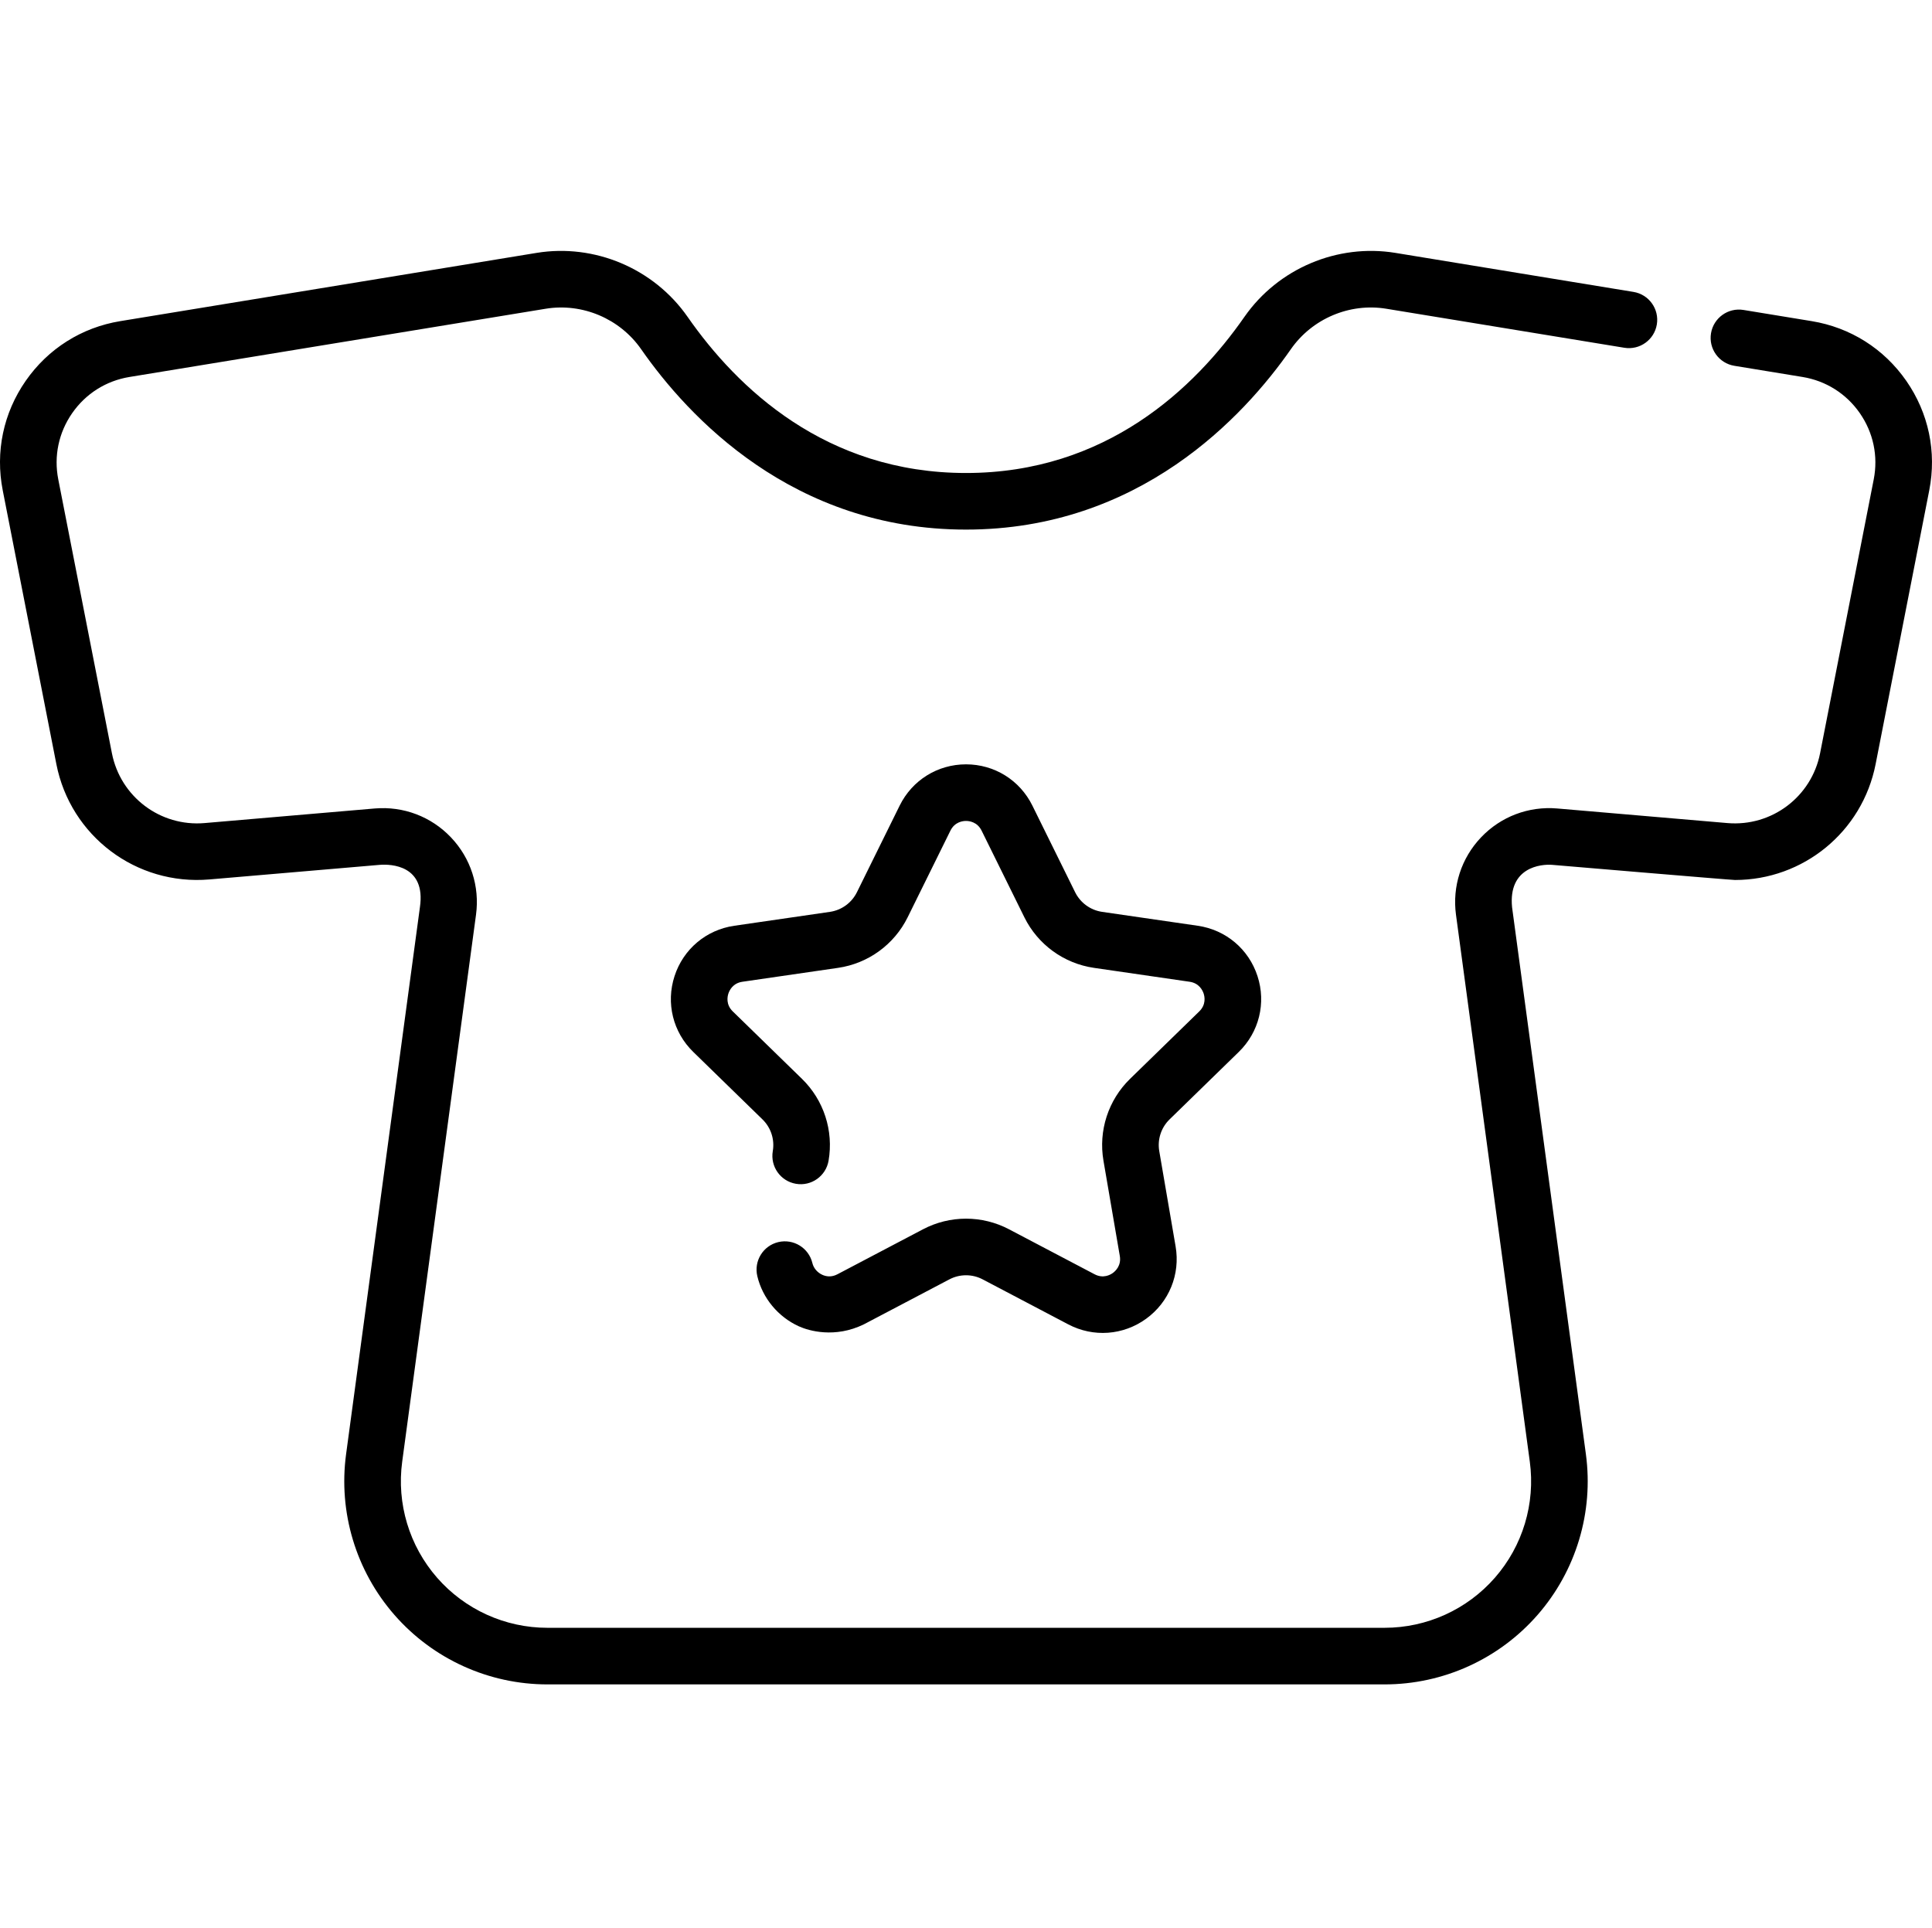
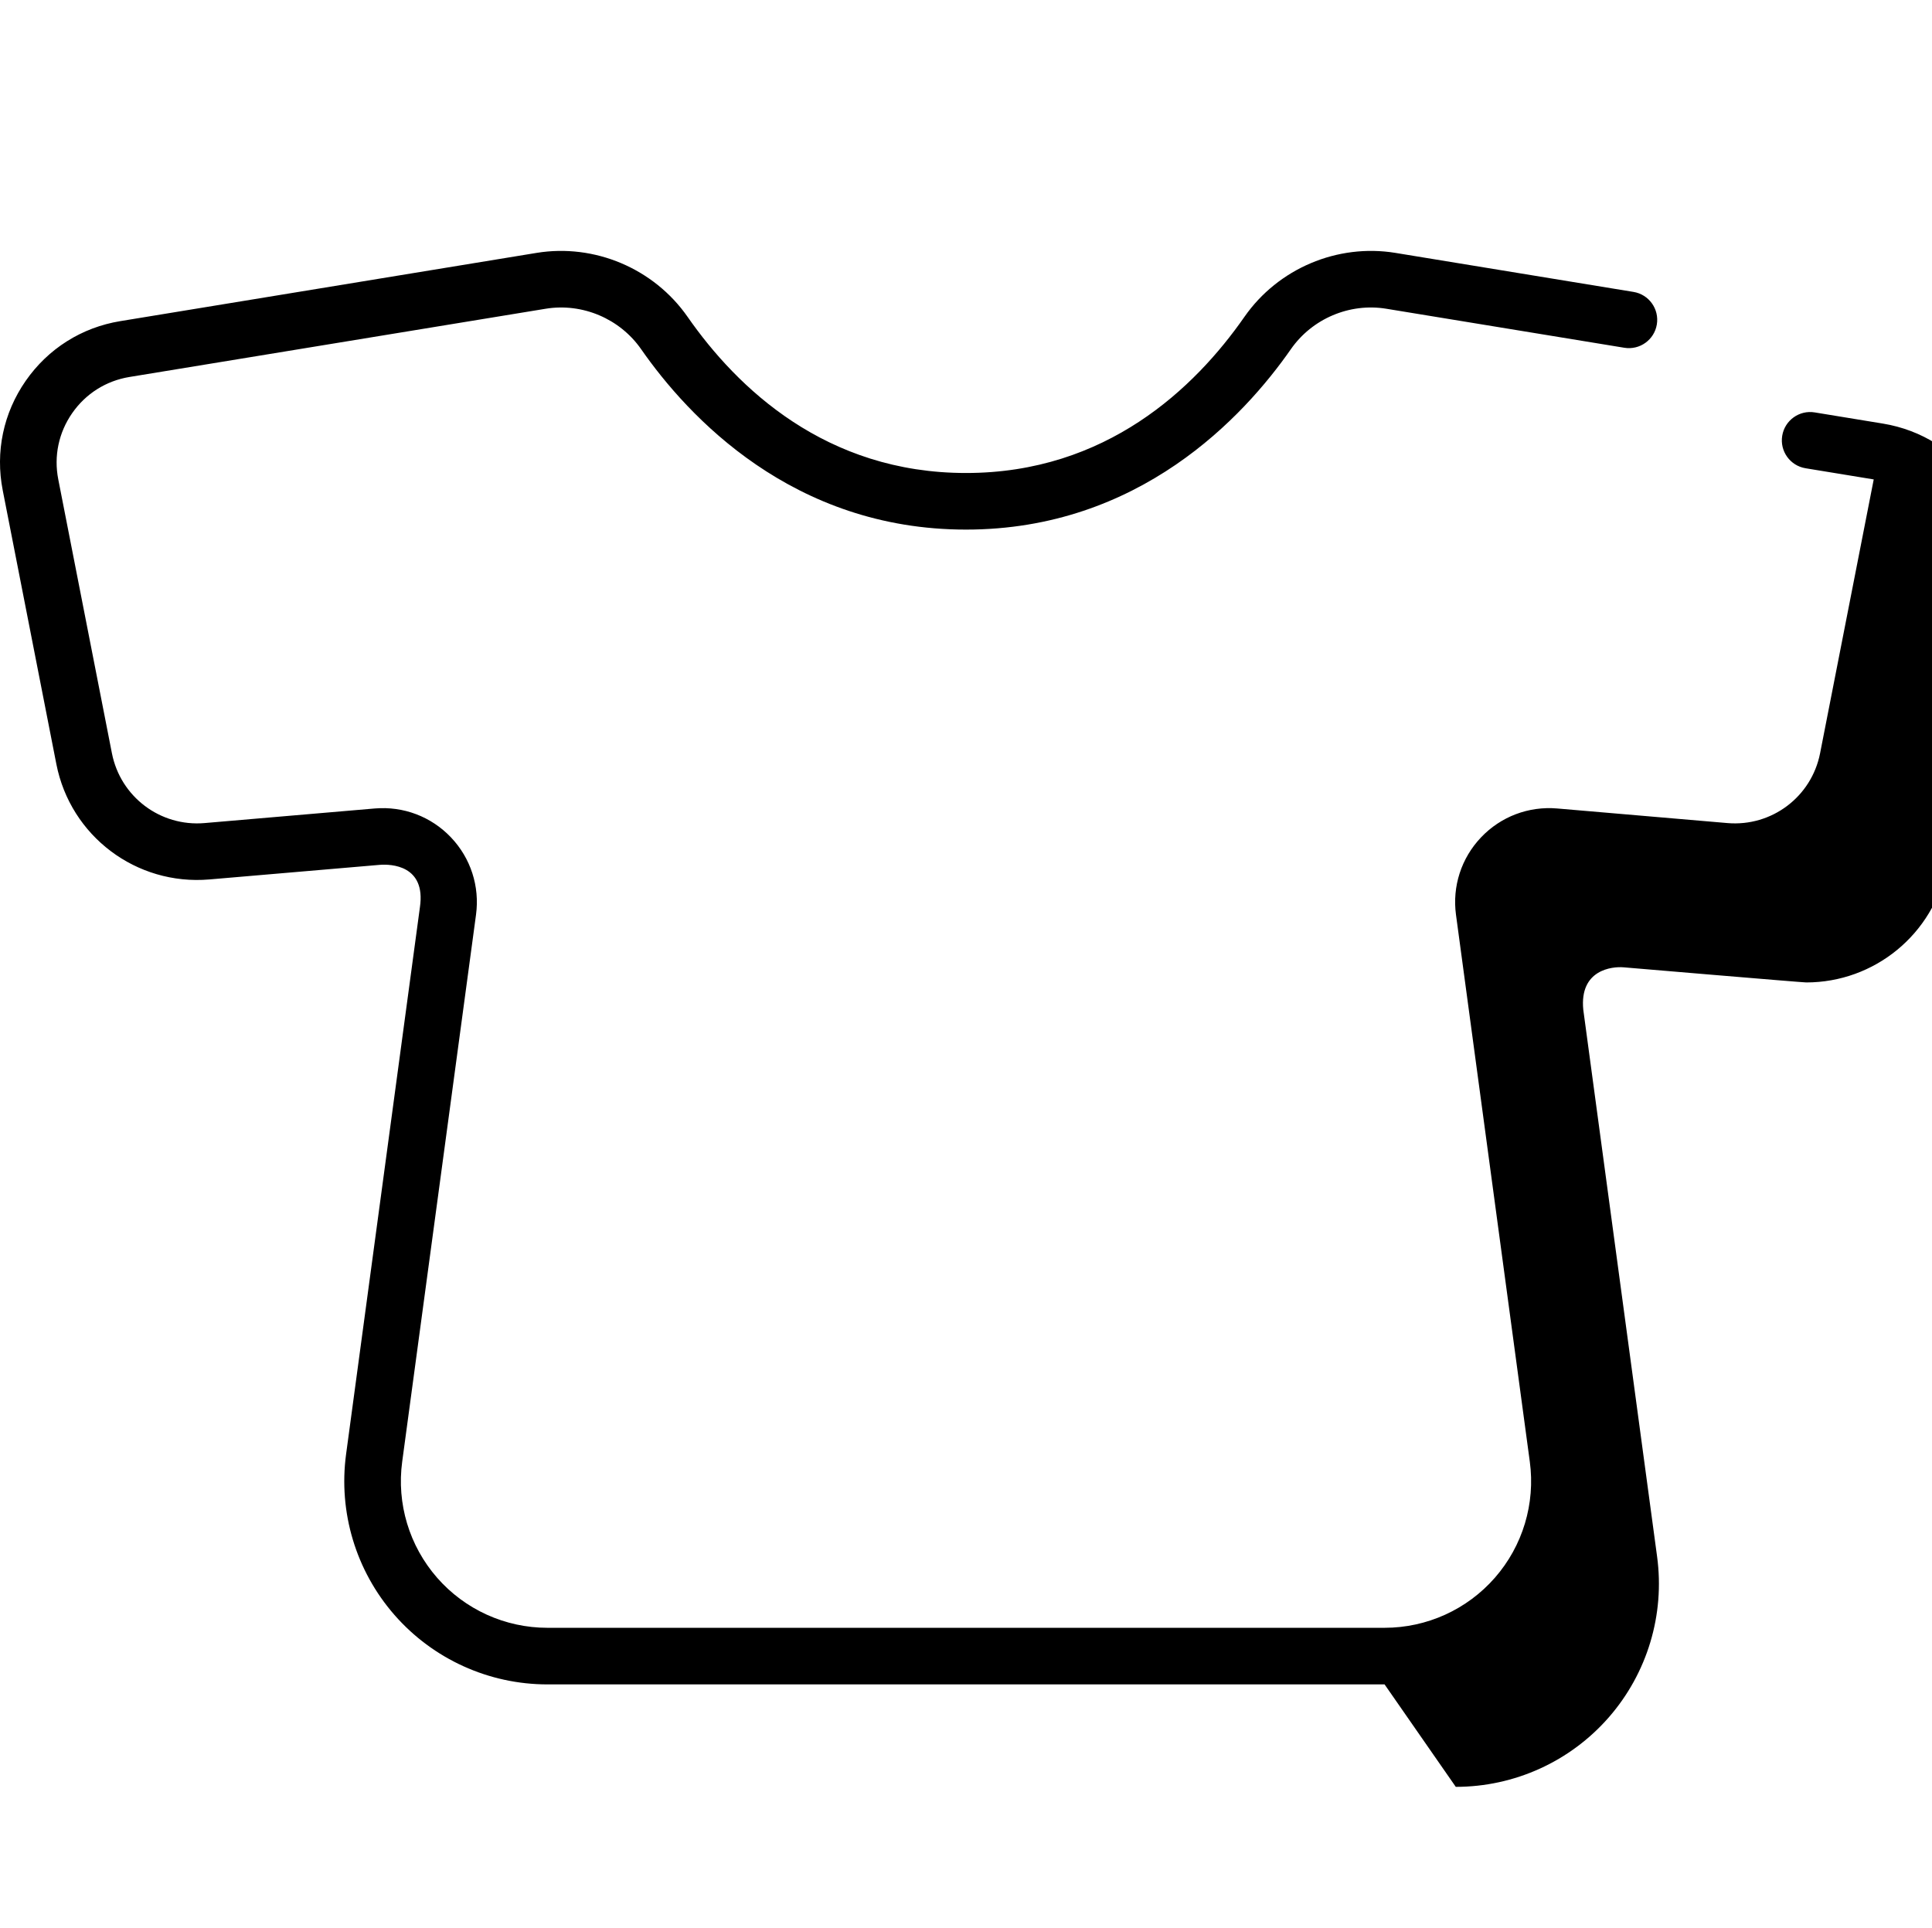
<svg xmlns="http://www.w3.org/2000/svg" viewBox="0 -66 511.999 511">
-   <path d="m366.926 380.414h-221.855c-15.535 0-30.309-6.707-40.531-18.402-10.227-11.699-14.898-27.238-12.82-42.633l19.562-144.941c1.633-11.125-7.664-11.477-10.688-11.223l-45.094 3.863c-19.391 1.66-36.824-11.484-40.566-30.578l-14.211-72.559c-1.996-10.184.168-20.488 6.094-29.012 5.926-8.523 14.828-14.145 25.07-15.82l110.297-18.082c15.391-2.52 31.105 4.137 40.039 16.957 13.148 18.875 36.621 41.375 73.777 41.375 37.16 0 60.633-22.5 73.781-41.375 8.93-12.82 24.645-19.477 40.035-16.957l63.074 10.34c4.086.672 6.859 4.527 6.188 8.613-.668 4.086-4.523 6.855-8.613 6.188l-63.078-10.34c-9.723-1.594-19.652 2.621-25.301 10.73-12.434 17.852-40.156 47.801-86.086 47.801-45.934 0-73.652-29.949-86.086-47.801-5.648-8.113-15.582-12.32-25.301-10.73l-110.297 18.082c-6.203 1.016-11.598 4.422-15.184 9.582-3.59 5.16-4.898 11.398-3.688 17.566l14.211 72.559c2.266 11.562 12.828 19.531 24.562 18.52l45.094-3.867c7.582-.645 14.938 2.137 20.184 7.645 5.246 5.508 7.668 12.988 6.652 20.527l-19.562 144.945c-1.5 11.105 1.871 22.312 9.246 30.75 7.375 8.441 18.031 13.277 29.238 13.277h221.855c11.211 0 21.867-4.84 29.242-13.277s10.746-19.645 9.246-30.75l-19.562-144.945c-1.02-7.535 1.41-15.02 6.652-20.527 5.246-5.508 12.598-8.293 20.18-7.645l45.098 3.867c11.727 1.004 22.297-6.957 24.562-18.516l14.211-72.559c1.211-6.172-.102-12.41-3.688-17.57-3.586-5.16-8.98-8.566-15.184-9.582l-18.062-2.961c-4.09-.668-6.859-4.527-6.188-8.613.668-4.086 4.531-6.859 8.613-6.188l18.062 2.961c10.246 1.68 19.148 7.301 25.074 15.824 5.922 8.523 8.086 18.824 6.09 29.012l-14.211 72.559c-3.527 18.004-19.234 30.719-37.266 30.719-1.094 0-48.395-4.008-48.395-4.008-3.02-.258-11.73.609-10.688 11.223l19.562 144.945c2.078 15.395-2.594 30.934-12.816 42.629-10.223 11.695-24.996 18.402-40.535 18.402zm0 0" />
-   <path d="m211.723 285.52c-5.516-2.504-9.641-7.477-11.023-13.293-.961-4.027 1.523-8.074 5.555-9.035 4.027-.953 8.074 1.531 9.035 5.559.32 1.344 1.309 2.508 2.641 3.113.91.414 2.344.727 3.996-.145l22.676-11.922c7.137-3.754 15.66-3.754 22.801 0l22.676 11.922c2.285 1.199 4.152.156 4.848-.352.695-.508 2.27-1.957 1.832-4.504l-4.332-25.25c-1.363-7.945 1.27-16.055 7.043-21.684l18.348-17.879c1.848-1.805 1.43-3.902 1.164-4.719-.266-.82-1.16-2.762-3.715-3.137l-25.355-3.684c-7.98-1.16-14.875-6.172-18.445-13.402l-11.336-22.969c-1.145-2.316-3.27-2.566-4.129-2.566s-2.984.25-4.129 2.566l-11.336 22.969c-3.57 7.23-10.465 12.242-18.445 13.402l-25.352 3.684c-2.555.375-3.449 2.316-3.715 3.137-.266.816-.688 2.914 1.164 4.719l18.344 17.879c5.773 5.629 8.41 13.738 7.047 21.684-.699 4.082-4.578 6.836-8.66 6.125-4.082-.699-6.824-4.578-6.125-8.66.531-3.078-.492-6.223-2.73-8.406l-18.344-17.879c-5.383-5.246-7.285-12.949-4.961-20.098 2.32-7.148 8.387-12.262 15.824-13.34l25.352-3.684c3.094-.453 5.766-2.395 7.152-5.199l11.336-22.973c3.328-6.738 10.062-10.926 17.578-10.926 7.52 0 14.254 4.188 17.582 10.926l11.336 22.973c1.387 2.805 4.059 4.746 7.152 5.199l25.352 3.684c7.438 1.078 13.5 6.191 15.824 13.34 2.324 7.148.422 14.852-4.957 20.094l-18.348 17.883c-2.238 2.184-3.258 5.328-2.73 8.406l4.332 25.25c1.27 7.41-1.719 14.754-7.797 19.172-6.082 4.418-13.996 4.992-20.648 1.496l-22.676-11.922c-2.766-1.457-6.07-1.457-8.836 0l-22.676 11.922c-7.676 3.742-14.613 1.695-17.188.523zm0 0" />
+   <path d="m366.926 380.414h-221.855c-15.535 0-30.309-6.707-40.531-18.402-10.227-11.699-14.898-27.238-12.82-42.633l19.562-144.941c1.633-11.125-7.664-11.477-10.688-11.223l-45.094 3.863c-19.391 1.66-36.824-11.484-40.566-30.578l-14.211-72.559c-1.996-10.184.168-20.488 6.094-29.012 5.926-8.523 14.828-14.145 25.07-15.82l110.297-18.082c15.391-2.52 31.105 4.137 40.039 16.957 13.148 18.875 36.621 41.375 73.777 41.375 37.16 0 60.633-22.5 73.781-41.375 8.93-12.82 24.645-19.477 40.035-16.957l63.074 10.34c4.086.672 6.859 4.527 6.188 8.613-.668 4.086-4.523 6.855-8.613 6.188l-63.078-10.34c-9.723-1.594-19.652 2.621-25.301 10.73-12.434 17.852-40.156 47.801-86.086 47.801-45.934 0-73.652-29.949-86.086-47.801-5.648-8.113-15.582-12.32-25.301-10.73l-110.297 18.082c-6.203 1.016-11.598 4.422-15.184 9.582-3.59 5.16-4.898 11.398-3.688 17.566l14.211 72.559c2.266 11.562 12.828 19.531 24.562 18.52l45.094-3.867c7.582-.645 14.938 2.137 20.184 7.645 5.246 5.508 7.668 12.988 6.652 20.527l-19.562 144.945c-1.5 11.105 1.871 22.312 9.246 30.75 7.375 8.441 18.031 13.277 29.238 13.277h221.855c11.211 0 21.867-4.84 29.242-13.277s10.746-19.645 9.246-30.75l-19.562-144.945c-1.02-7.535 1.41-15.02 6.652-20.527 5.246-5.508 12.598-8.293 20.18-7.645l45.098 3.867c11.727 1.004 22.297-6.957 24.562-18.516l14.211-72.559l-18.062-2.961c-4.09-.668-6.859-4.527-6.188-8.613.668-4.086 4.531-6.859 8.613-6.188l18.062 2.961c10.246 1.68 19.148 7.301 25.074 15.824 5.922 8.523 8.086 18.824 6.09 29.012l-14.211 72.559c-3.527 18.004-19.234 30.719-37.266 30.719-1.094 0-48.395-4.008-48.395-4.008-3.02-.258-11.73.609-10.688 11.223l19.562 144.945c2.078 15.395-2.594 30.934-12.816 42.629-10.223 11.695-24.996 18.402-40.535 18.402zm0 0" />
</svg>